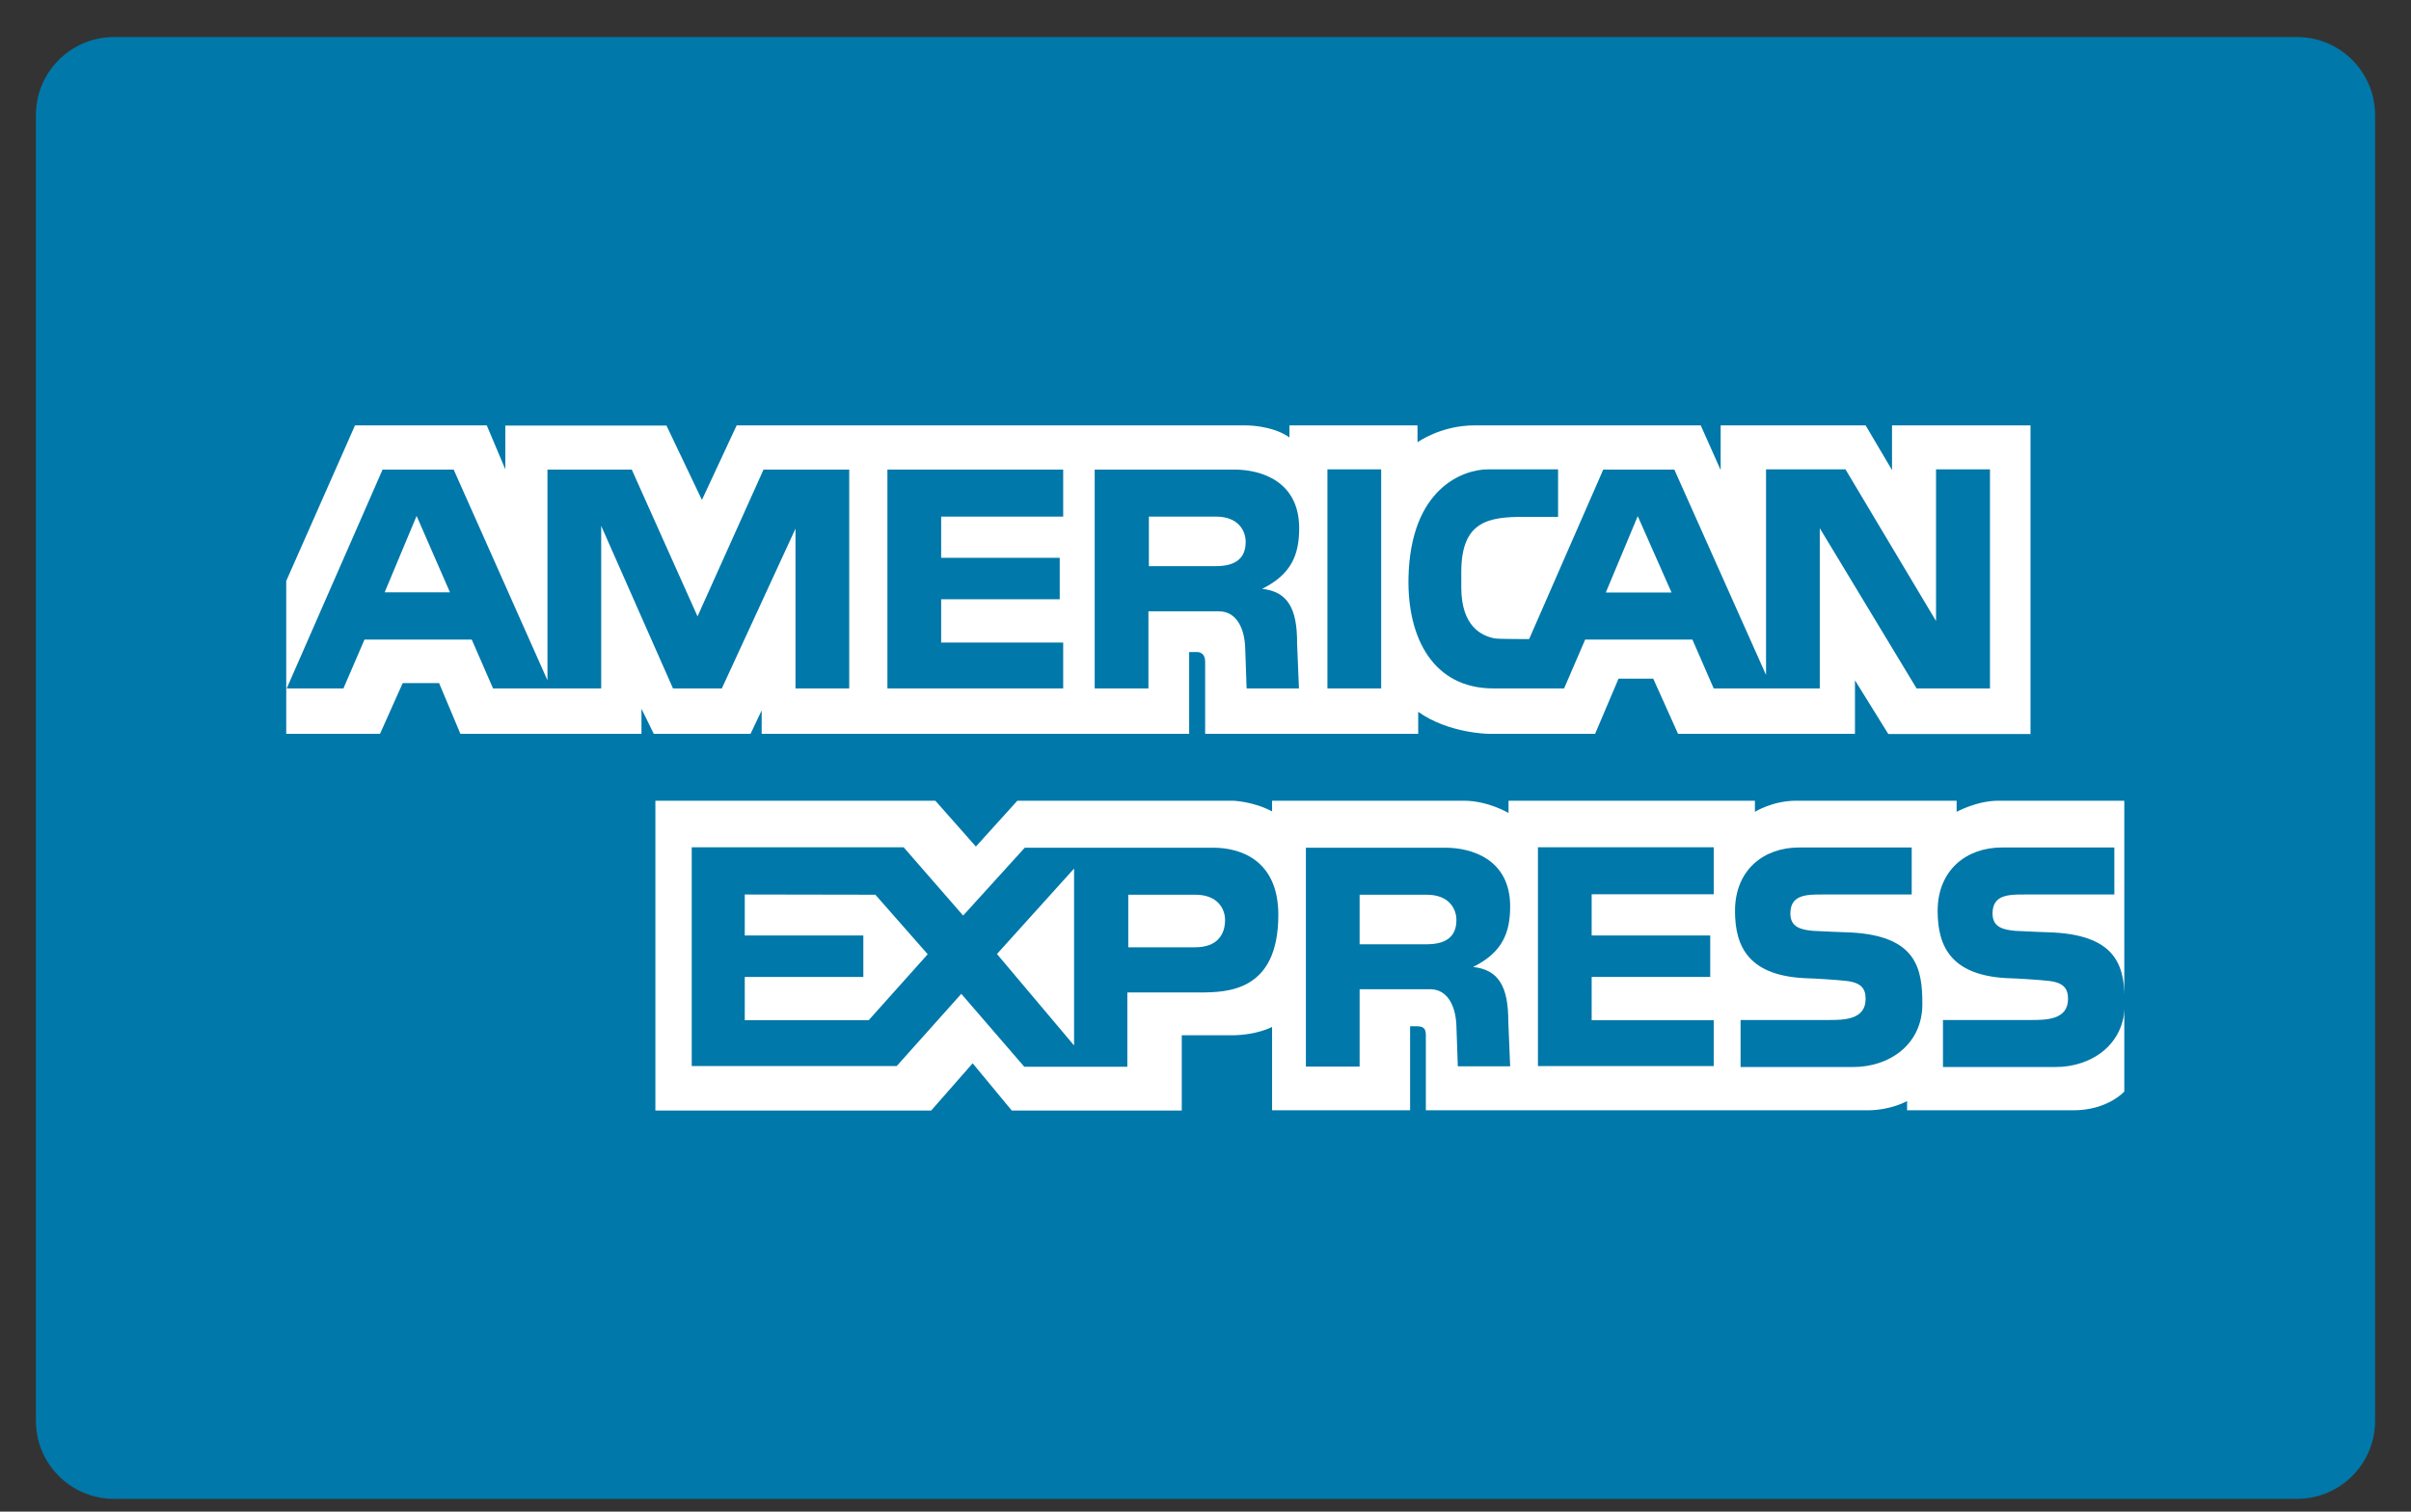
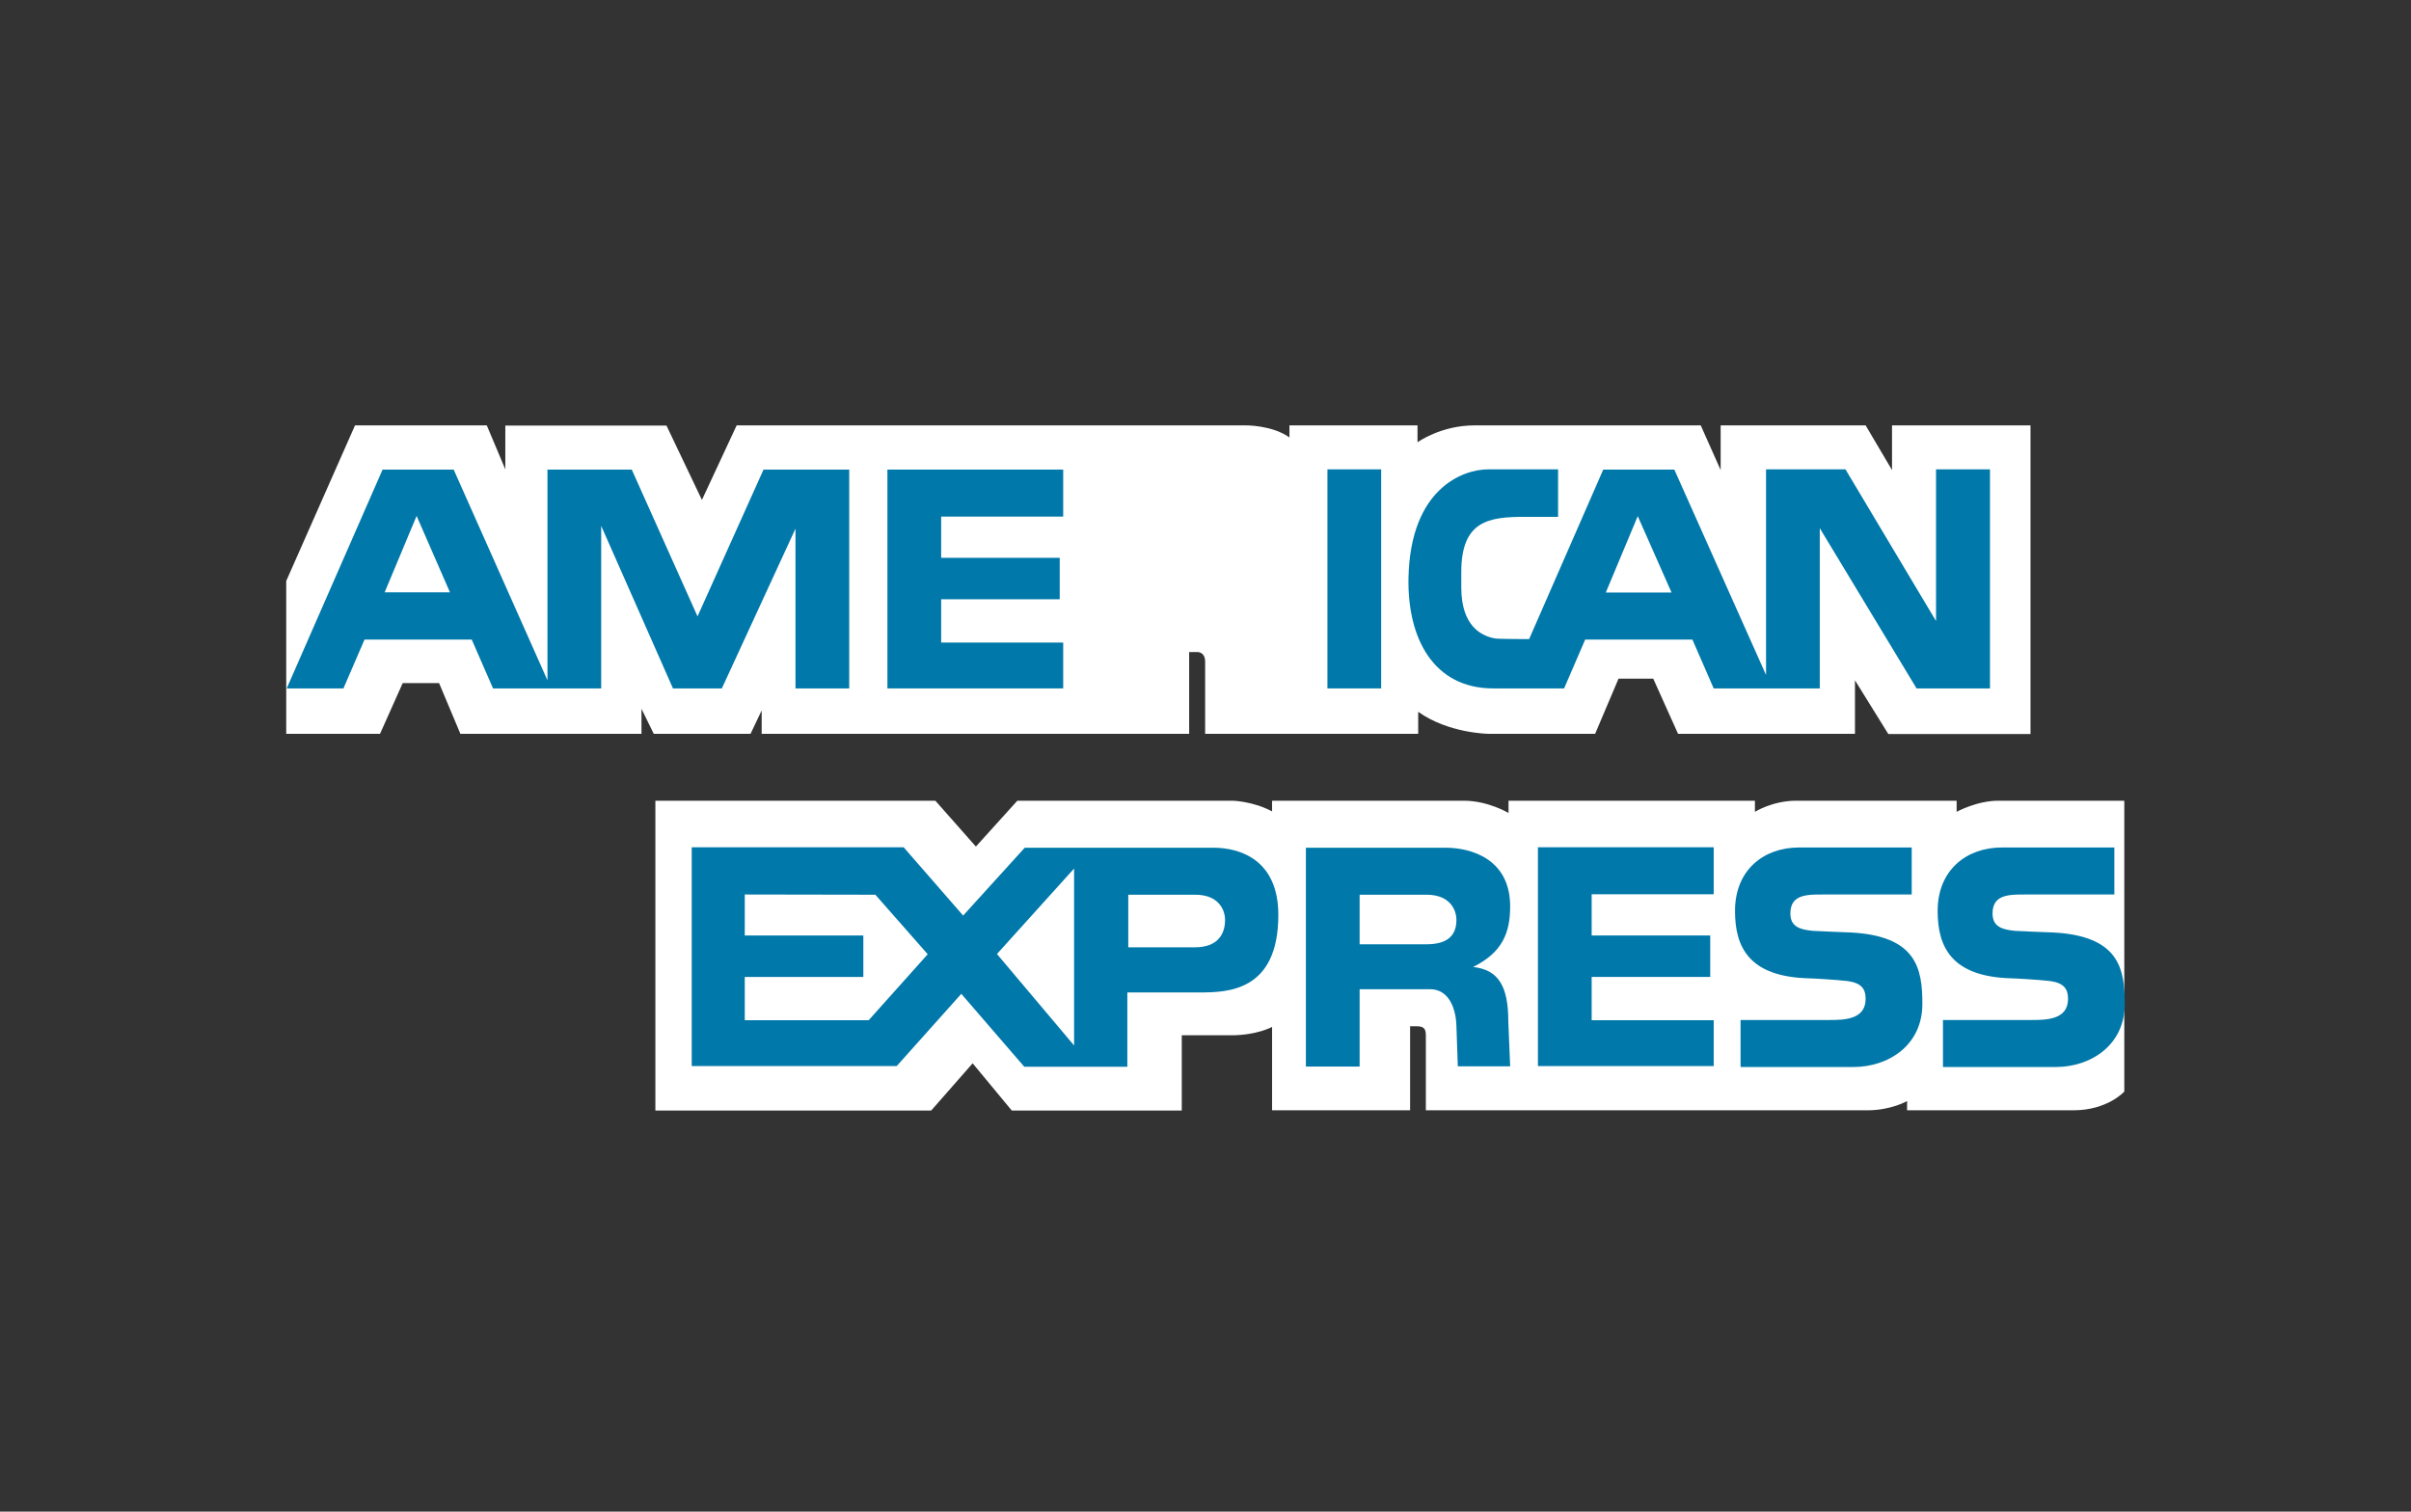
<svg xmlns="http://www.w3.org/2000/svg" version="1.1" id="Layer_1" x="0px" y="0px" viewBox="0 0 1041.1 652.8" style="enable-background:new 0 0 1041.1 652.8;" xml:space="preserve">
  <rect x="0" y="0" width="1041.1" height="652.8" fill="#333333" stroke="none" />
  <style type="text/css">
	.st0{fill:#0078A9;}
	.st1{fill:#FFFFFF;}
</style>
  <g>
-     <path class="st0" d="M1025.6,613.6c0,18.6-15.1,33.7-33.7,33.7H49.2c-18.6,0-33.7-15.1-33.7-33.7V49.7C15.5,31.1,30.6,16,49.2,16   h942.7c18.6,0,33.7,15.1,33.7,33.7V613.6z" />
    <g>
      <path class="st1" d="M328.9,316.9v-10.1l-4.8,10.1h-41.8l-5.3-10.8v10.8h-78.2l-9.2-21.9h-15.7l-9.8,21.9h-40.5v-66l29.7-67.2    h56.9l8,19v-18.9h69.6l15.3,32.1l15-32.2h219.6c0,0,11.5-0.2,19.1,5.2l0-5.2h55.3v7.3c0,0,10-7.3,24.7-7.3c14.7,0,97.6,0,97.6,0    l8.6,19.3v-19.3h62.6l11.4,19.3v-19.3h59.8v133.3h-61.4l-14.4-23.2v23.1h-76.4l-10.7-23.8h-15l-10.1,23.8h-46.2    c0,0-17.2-0.2-30.2-9.5c0,4.8,0,9.5,0,9.5h-92c0,0,0-26.6,0-31.1c0-4.5-3.5-4.2-3.5-4.2h-3.4v35.3H328.9z" />
      <path class="st1" d="M283,345.8h120.9l17.5,19.8l17.9-19.8h93c0,0,8.7,0.2,17,4.6v-4.6c0,0,72.3,0,82.8,0    c10.5,0,19.3,5.3,19.3,5.3v-5.3h106.4v4.8c0,0,7.6-4.8,17.8-4.8c10.2,0,69.3,0,69.3,0v4.8c0,0,8.7-4.8,18-4.8c9.2,0,54.4,0,54.4,0    v125.6c0,0-7.2,8.1-22,8.1h-71.8v-4c0,0-6.8,4-17.2,4c-10.4,0-190.6,0-190.6,0s0-29.3,0-32.5c0-3.2-1.4-3.8-4.2-3.8h-2.6v36.3    h-59.6v-36c0,0-6.6,3.6-17.6,3.6c-11,0-21.4,0-21.4,0v32.5h-73.4L420,459.2l-17.9,20.4H283V345.8z" />
      <polygon class="st0" points="664.1,365.9 740,365.9 740,386.2 687.3,386.2 687.3,404 738.5,404 738.5,421.9 687.3,421.9     687.3,440.6 740,440.6 740,460.4 664.1,460.4   " />
      <path class="st0" d="M886.6,402.7c28.5,1.5,30.9,15.7,30.9,30.9c0,17.7-14.6,27.2-29.8,27.2H839v-20.3h38c6.4,0,16,0,16-9.1    c0-4.3-1.7-7.1-8.5-7.8c-3.1-0.4-14.3-1.1-16-1.1c-25.8-0.7-31.8-13.5-31.8-29.1c0-17.7,12.5-27.4,27.7-27.4H913v20.3h-35.7    c-8.1,0.1-16.9-1-16.9,8.2c0,5.8,4.3,7,9.8,7.5C872.2,402.1,884.9,402.7,886.6,402.7z" />
      <path class="st0" d="M799.2,402.7c28.5,1.5,30.9,15.7,30.9,30.9c0,17.7-14.5,27.2-29.8,27.2h-48.7v-20.3h38c6.4,0,16,0,16-9.1    c0-4.3-1.7-7.1-8.6-7.8c-3.1-0.4-14.3-1.1-16-1.1c-25.8-0.7-31.8-13.5-31.8-29.1c0-17.7,12.4-27.4,27.6-27.4h48.7v20.3H790    c-8.1,0.1-16.9-1-16.9,8.2c0,5.8,4.3,7,9.8,7.5C784.8,402.1,797.5,402.7,799.2,402.7z" />
      <path class="st0" d="M524,366.1h-81.5l-26.6,29.3l-25.7-29.5h-91.5v94.5h88.5l27.9-31.2l27.2,31.5h44.5v-32.1h31.2    c12,0,34-0.4,34-33.5C552,371.3,535.4,366.1,524,366.1z M375.1,440.6h-53.5v-18.7h51.2V404h-51.2v-17.7l56.4,0.1l22.6,25.7    L375.1,440.6z M463.8,451.5l-33.3-39.5l33.3-36.9V451.5z M516.1,409.1h-28.9v-22.7h29c9.7,0,12.8,6.2,12.8,10.9    C529,403.6,525.6,409.1,516.1,409.1z" />
      <path class="st0" d="M636.1,417.6c12.7-6.3,16-14.8,16-26.2c0-20.2-16.5-25.3-27.9-25.3h-60.3v94.5h23.2v-33.4h30.4    c8,0,11.2,8,11.4,16l0.6,17.3h22.6l-0.8-19.4C651.3,426,647.1,418.8,636.1,417.6z M616,407.8h-28.9v-21.4h29    c9.7,0,12.8,6.2,12.8,10.9C628.9,403.6,625.5,407.8,616,407.8z" />
      <rect x="573.2" y="202.7" class="st0" width="23.2" height="94.6" />
      <polygon class="st0" points="383.2,202.8 459.1,202.8 459.1,223.1 406.4,223.1 406.4,240.9 457.6,240.9 457.6,258.8 406.4,258.8     406.4,277.5 459.1,277.5 459.1,297.3 383.2,297.3   " />
-       <path class="st0" d="M545,254.3c12.7-6.3,16-14.8,16-26.2c0-20.3-16.5-25.3-27.9-25.3h-60.4v94.5h23.2V264h30.4    c8,0,11.2,8,11.4,16l0.6,17.3h22.6l-0.8-19.4C560.2,262.7,556,255.5,545,254.3z M525,244.5h-28.9v-21.4h29    c9.7,0,12.8,6.2,12.8,10.9C537.9,240.3,534.5,244.5,525,244.5z" />
      <path class="st0" d="M329.7,202.8l-28.5,63.4l-28.4-63.4h-36.4v91l-40.5-91h-30.7l-41.4,94.5h24.5l9.1-21.1h46.3l9.2,21.1h46.7    v-70.2l31,70.2h21.1l31.8-69v69h23.2v-94.5H329.7z M166.1,255.8l13.8-33l14.4,33H166.1z" />
      <path class="st0" d="M836,202.7v65.5l-39.1-65.5h-34.3v88.8L723,202.8h-30.7l-32,73.2c0,0-13.5,0-14.9-0.3    c-5.6-1.1-14.3-5.1-14.4-21.8v-6.9c0-22.2,12-23.8,27.5-23.8h14.3v-20.5h-30.3c-10.6,0-33.5,8.1-34.3,46.9    c-0.5,26.2,10.9,47.7,36.6,47.7h30.6l9.1-21.1h46.3l9.2,21.1h45.8v-69.2l41.8,69.2h31.7v-94.6H836z M693.4,255.9l13.8-33l14.6,33    H693.4z" />
    </g>
  </g>
</svg>